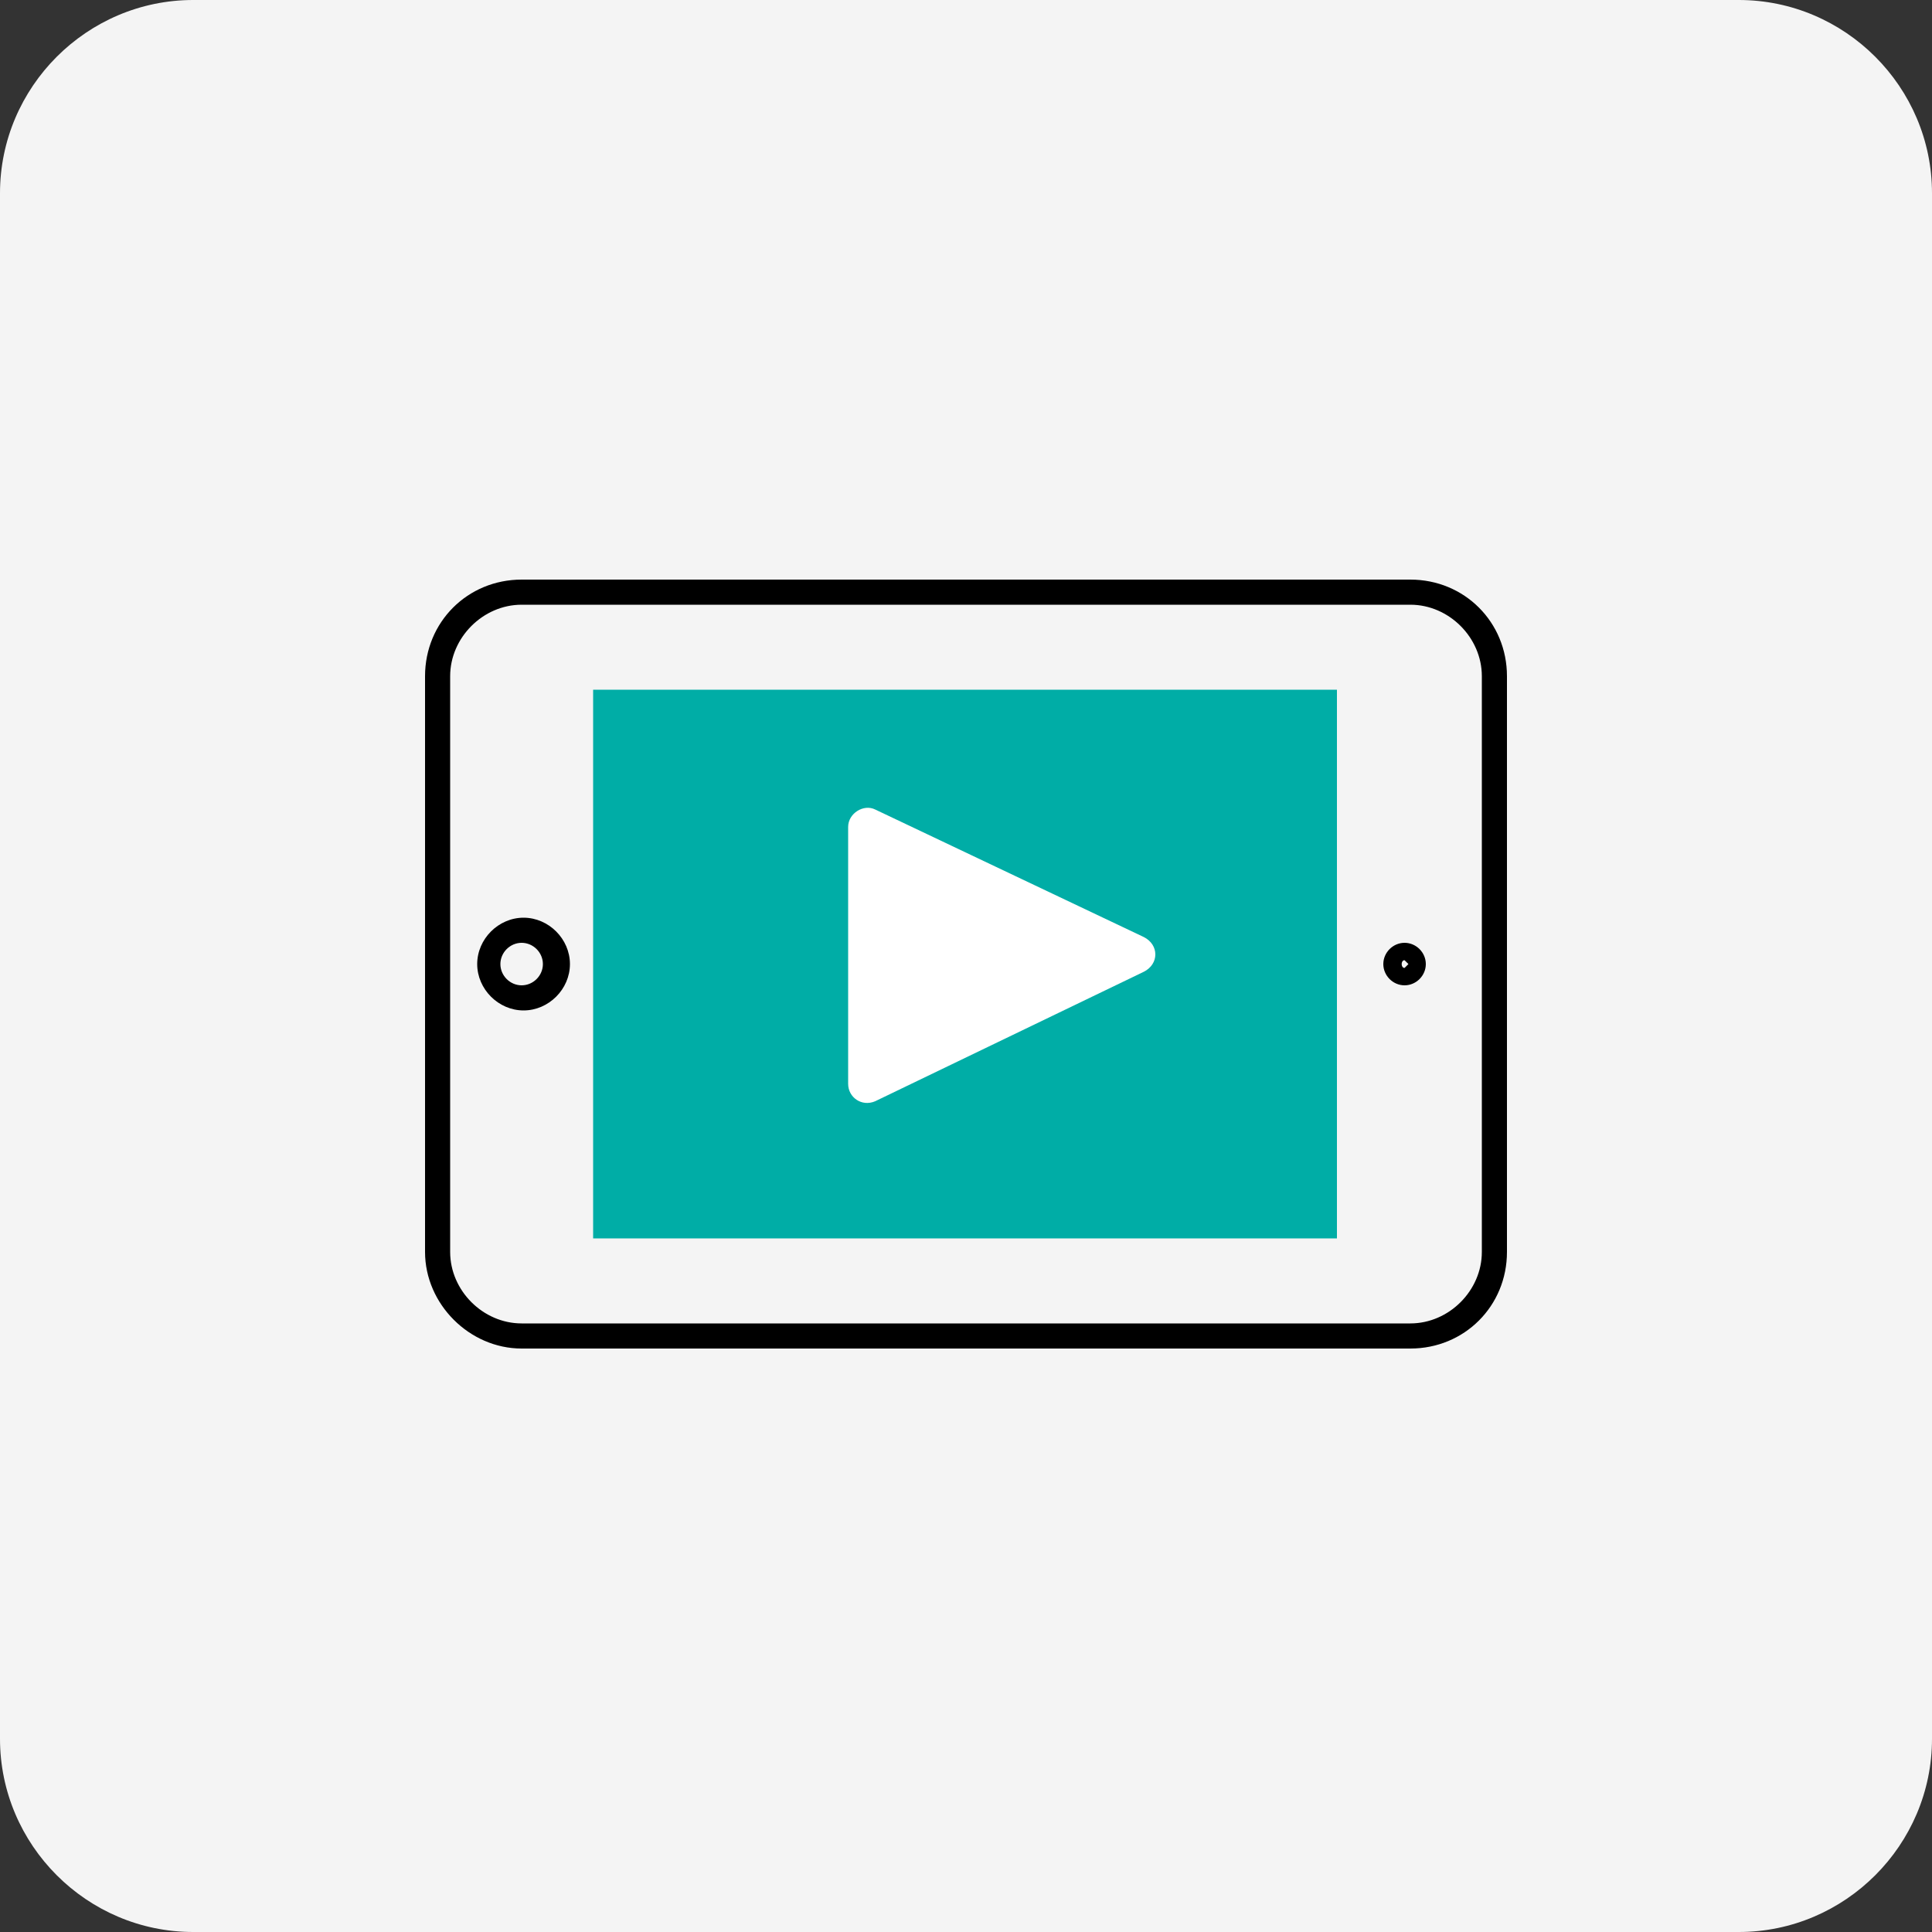
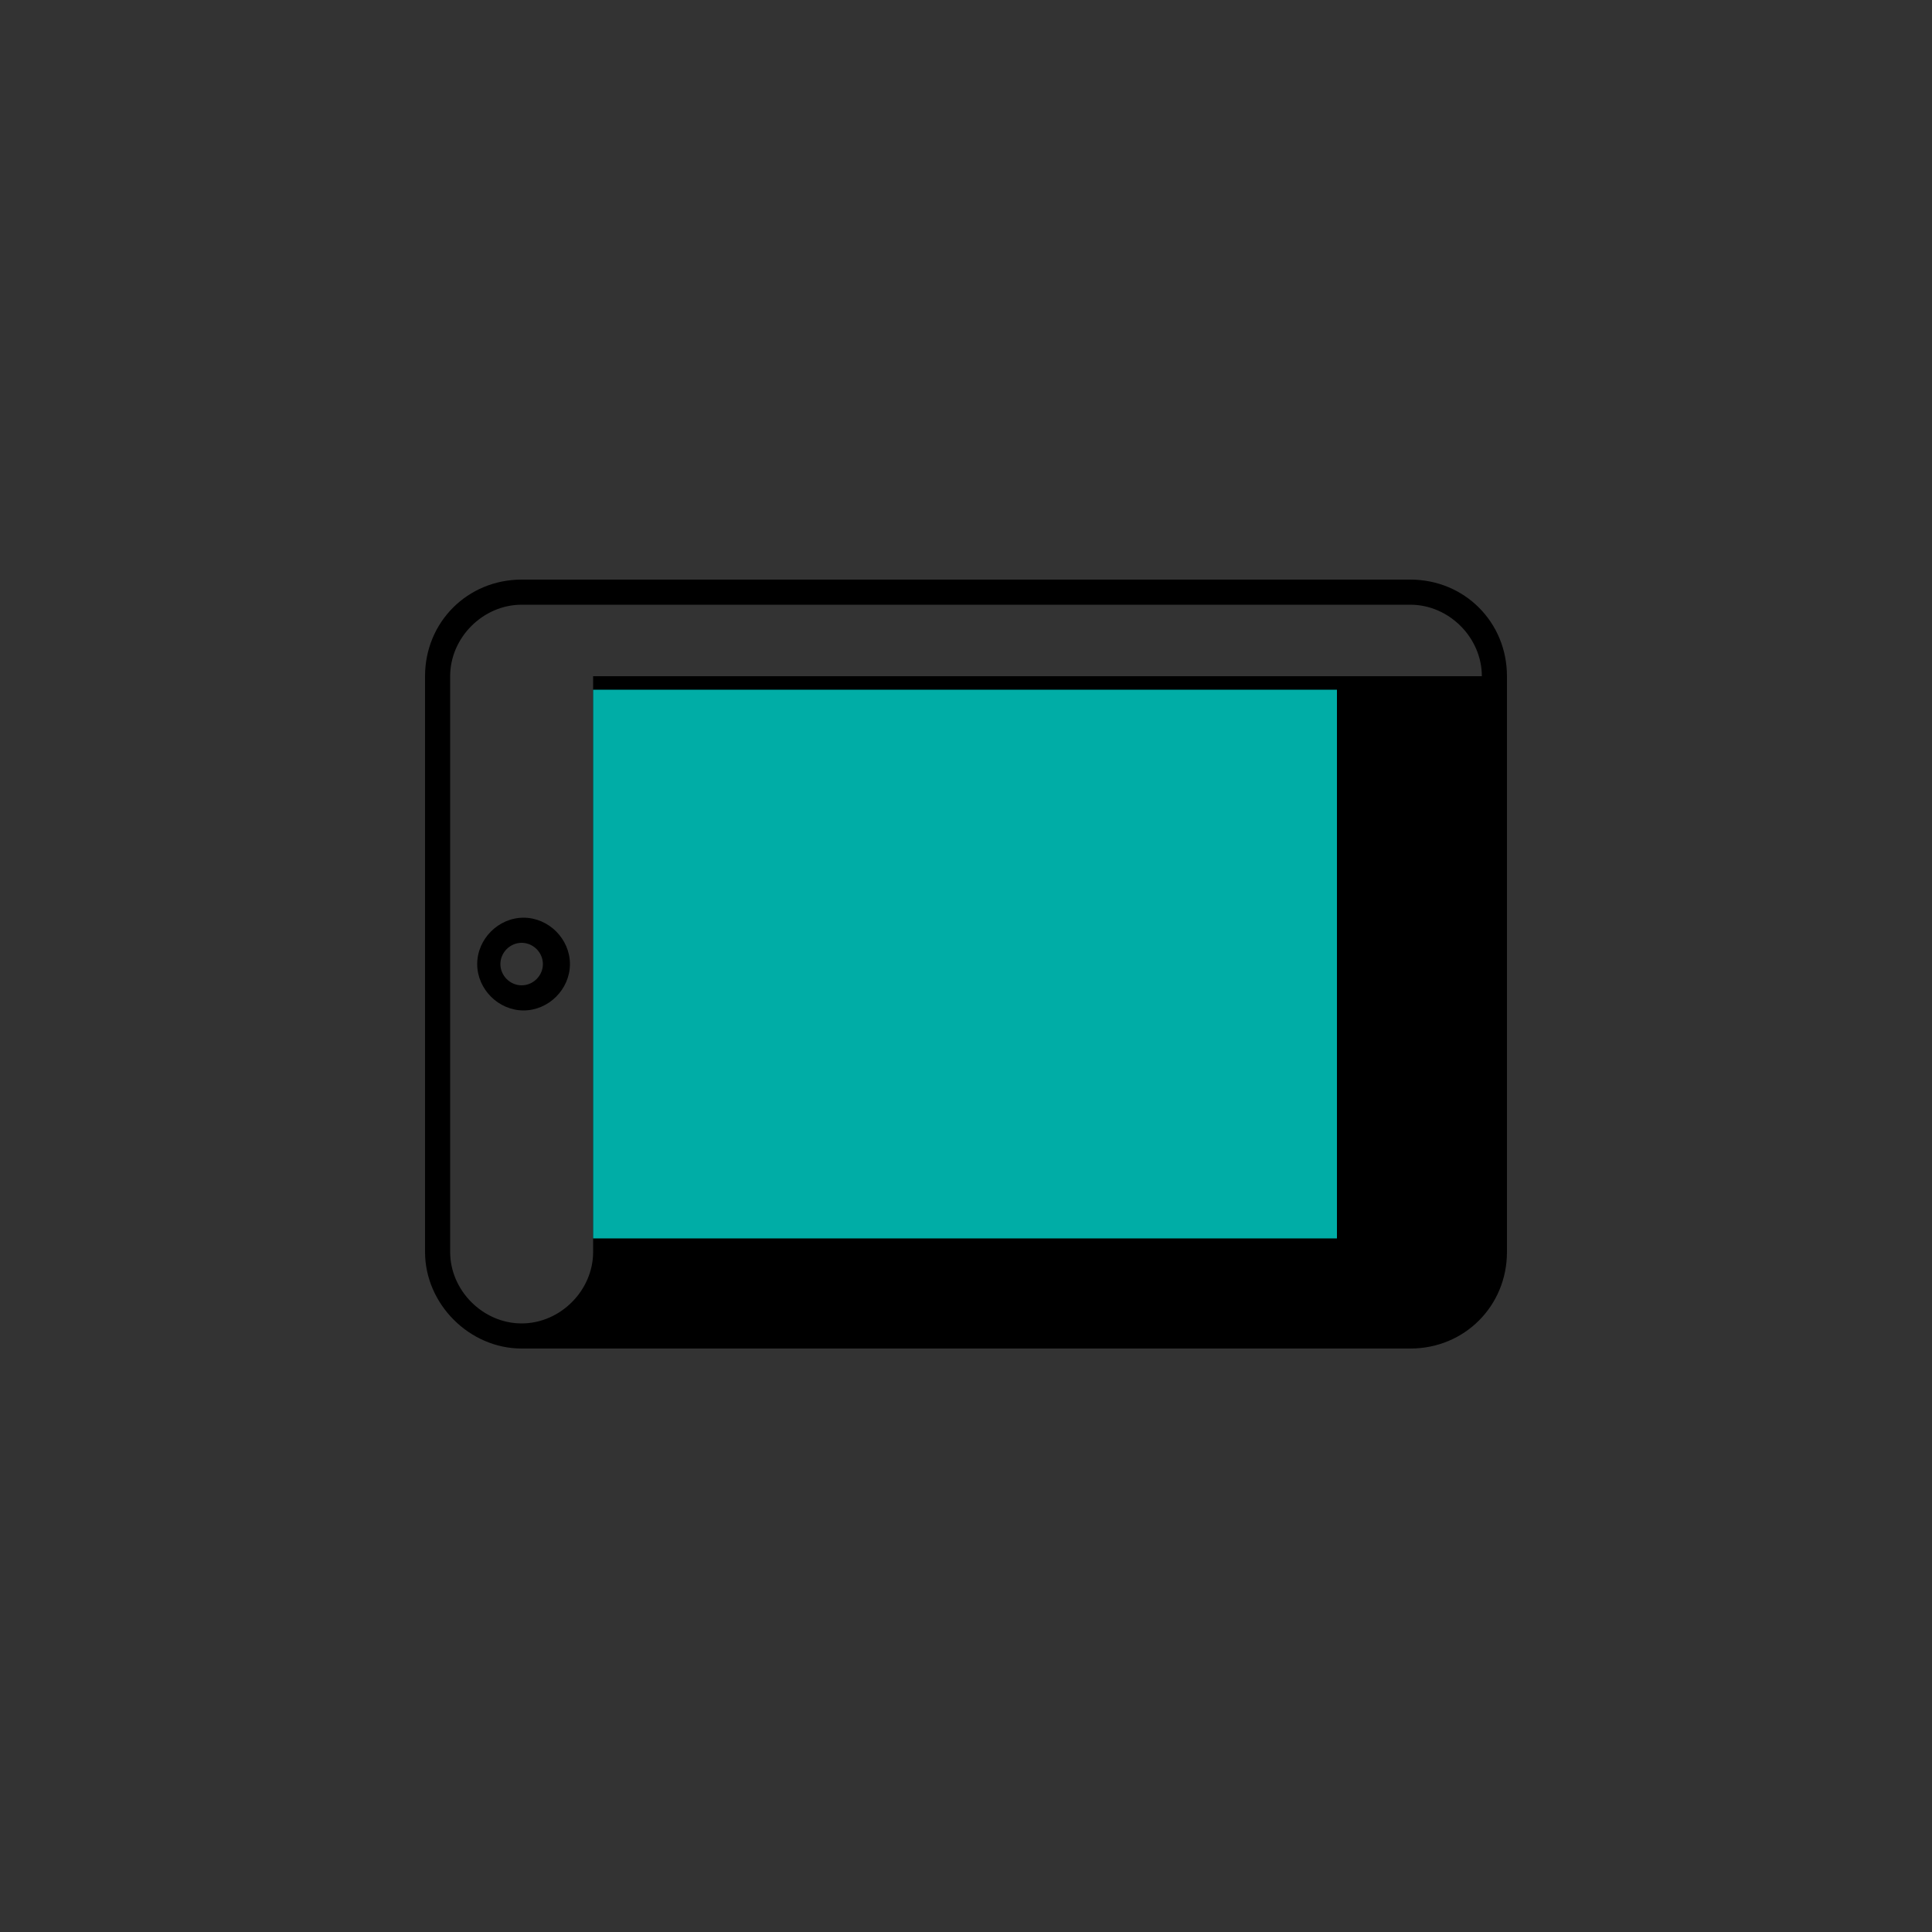
<svg xmlns="http://www.w3.org/2000/svg" version="1.1" id="Layer_1" x="0px" y="0px" viewBox="0 0 100 100" style="enable-background:new 0 0 100 100;" xml:space="preserve">
  <rect x="0" y="0" width="100" height="100" fill="#333333" stroke="none" />
  <style type="text/css">
	.st0{fill:#F4F4F4;}
	.st1{fill:#00ADA6;}
	.st2{fill:#FFFFFF;}
</style>
-   <path class="st0" d="M0,10C0,4.5,4.5,0,10,0h80c5.5,0,10,4.5,10,10v80c0,5.5-4.5,10-10,10H10c-5.5,0-10-4.5-10-10V10z" />
-   <path d="M76.7,35c0-2-1.7-3.7-3.7-3.7H27c-2,0-3.7,1.7-3.7,3.7v29.8c0,2,1.7,3.7,3.7,3.7H73c2,0,3.7-1.7,3.7-3.7V35z M22,64.8V35  c0-2.8,2.2-5,5-5H73c2.8,0,5,2.2,5,5v29.8c0,2.8-2.2,5-5,5H27C24.3,69.8,22,67.5,22,64.8z" />
+   <path d="M76.7,35c0-2-1.7-3.7-3.7-3.7H27c-2,0-3.7,1.7-3.7,3.7v29.8c0,2,1.7,3.7,3.7,3.7c2,0,3.7-1.7,3.7-3.7V35z M22,64.8V35  c0-2.8,2.2-5,5-5H73c2.8,0,5,2.2,5,5v29.8c0,2.8-2.2,5-5,5H27C24.3,69.8,22,67.5,22,64.8z" />
  <path class="st1" d="M30.7,64.1V35.7l38.5,0v28.4H30.7z" />
  <path d="M28.1,49.9c0-0.6-0.5-1.1-1.1-1.1c-0.6,0-1.1,0.5-1.1,1.1c0,0.6,0.5,1.1,1.1,1.1C27.6,51,28.1,50.5,28.1,49.9z M24.7,49.9  c0-1.3,1.1-2.4,2.4-2.4c1.3,0,2.4,1.1,2.4,2.4c0,1.3-1.1,2.4-2.4,2.4C25.8,52.3,24.7,51.2,24.7,49.9z" />
  <path d="M72.9,49.9l-0.2-0.2c-0.2,0-0.2,0.4,0,0.4L72.9,49.9z M71.6,49.9c0-0.6,0.5-1.1,1.1-1.1c0.6,0,1.1,0.5,1.1,1.1  S73.3,51,72.7,51C72.1,51,71.6,50.5,71.6,49.9z" />
-   <path class="st2" d="M59.2,48.5c0.8,0.4,0.8,1.4,0,1.8L45.3,57c-0.7,0.3-1.4-0.2-1.4-0.9V42.8c0-0.7,0.8-1.2,1.4-0.9L59.2,48.5z" />
</svg>